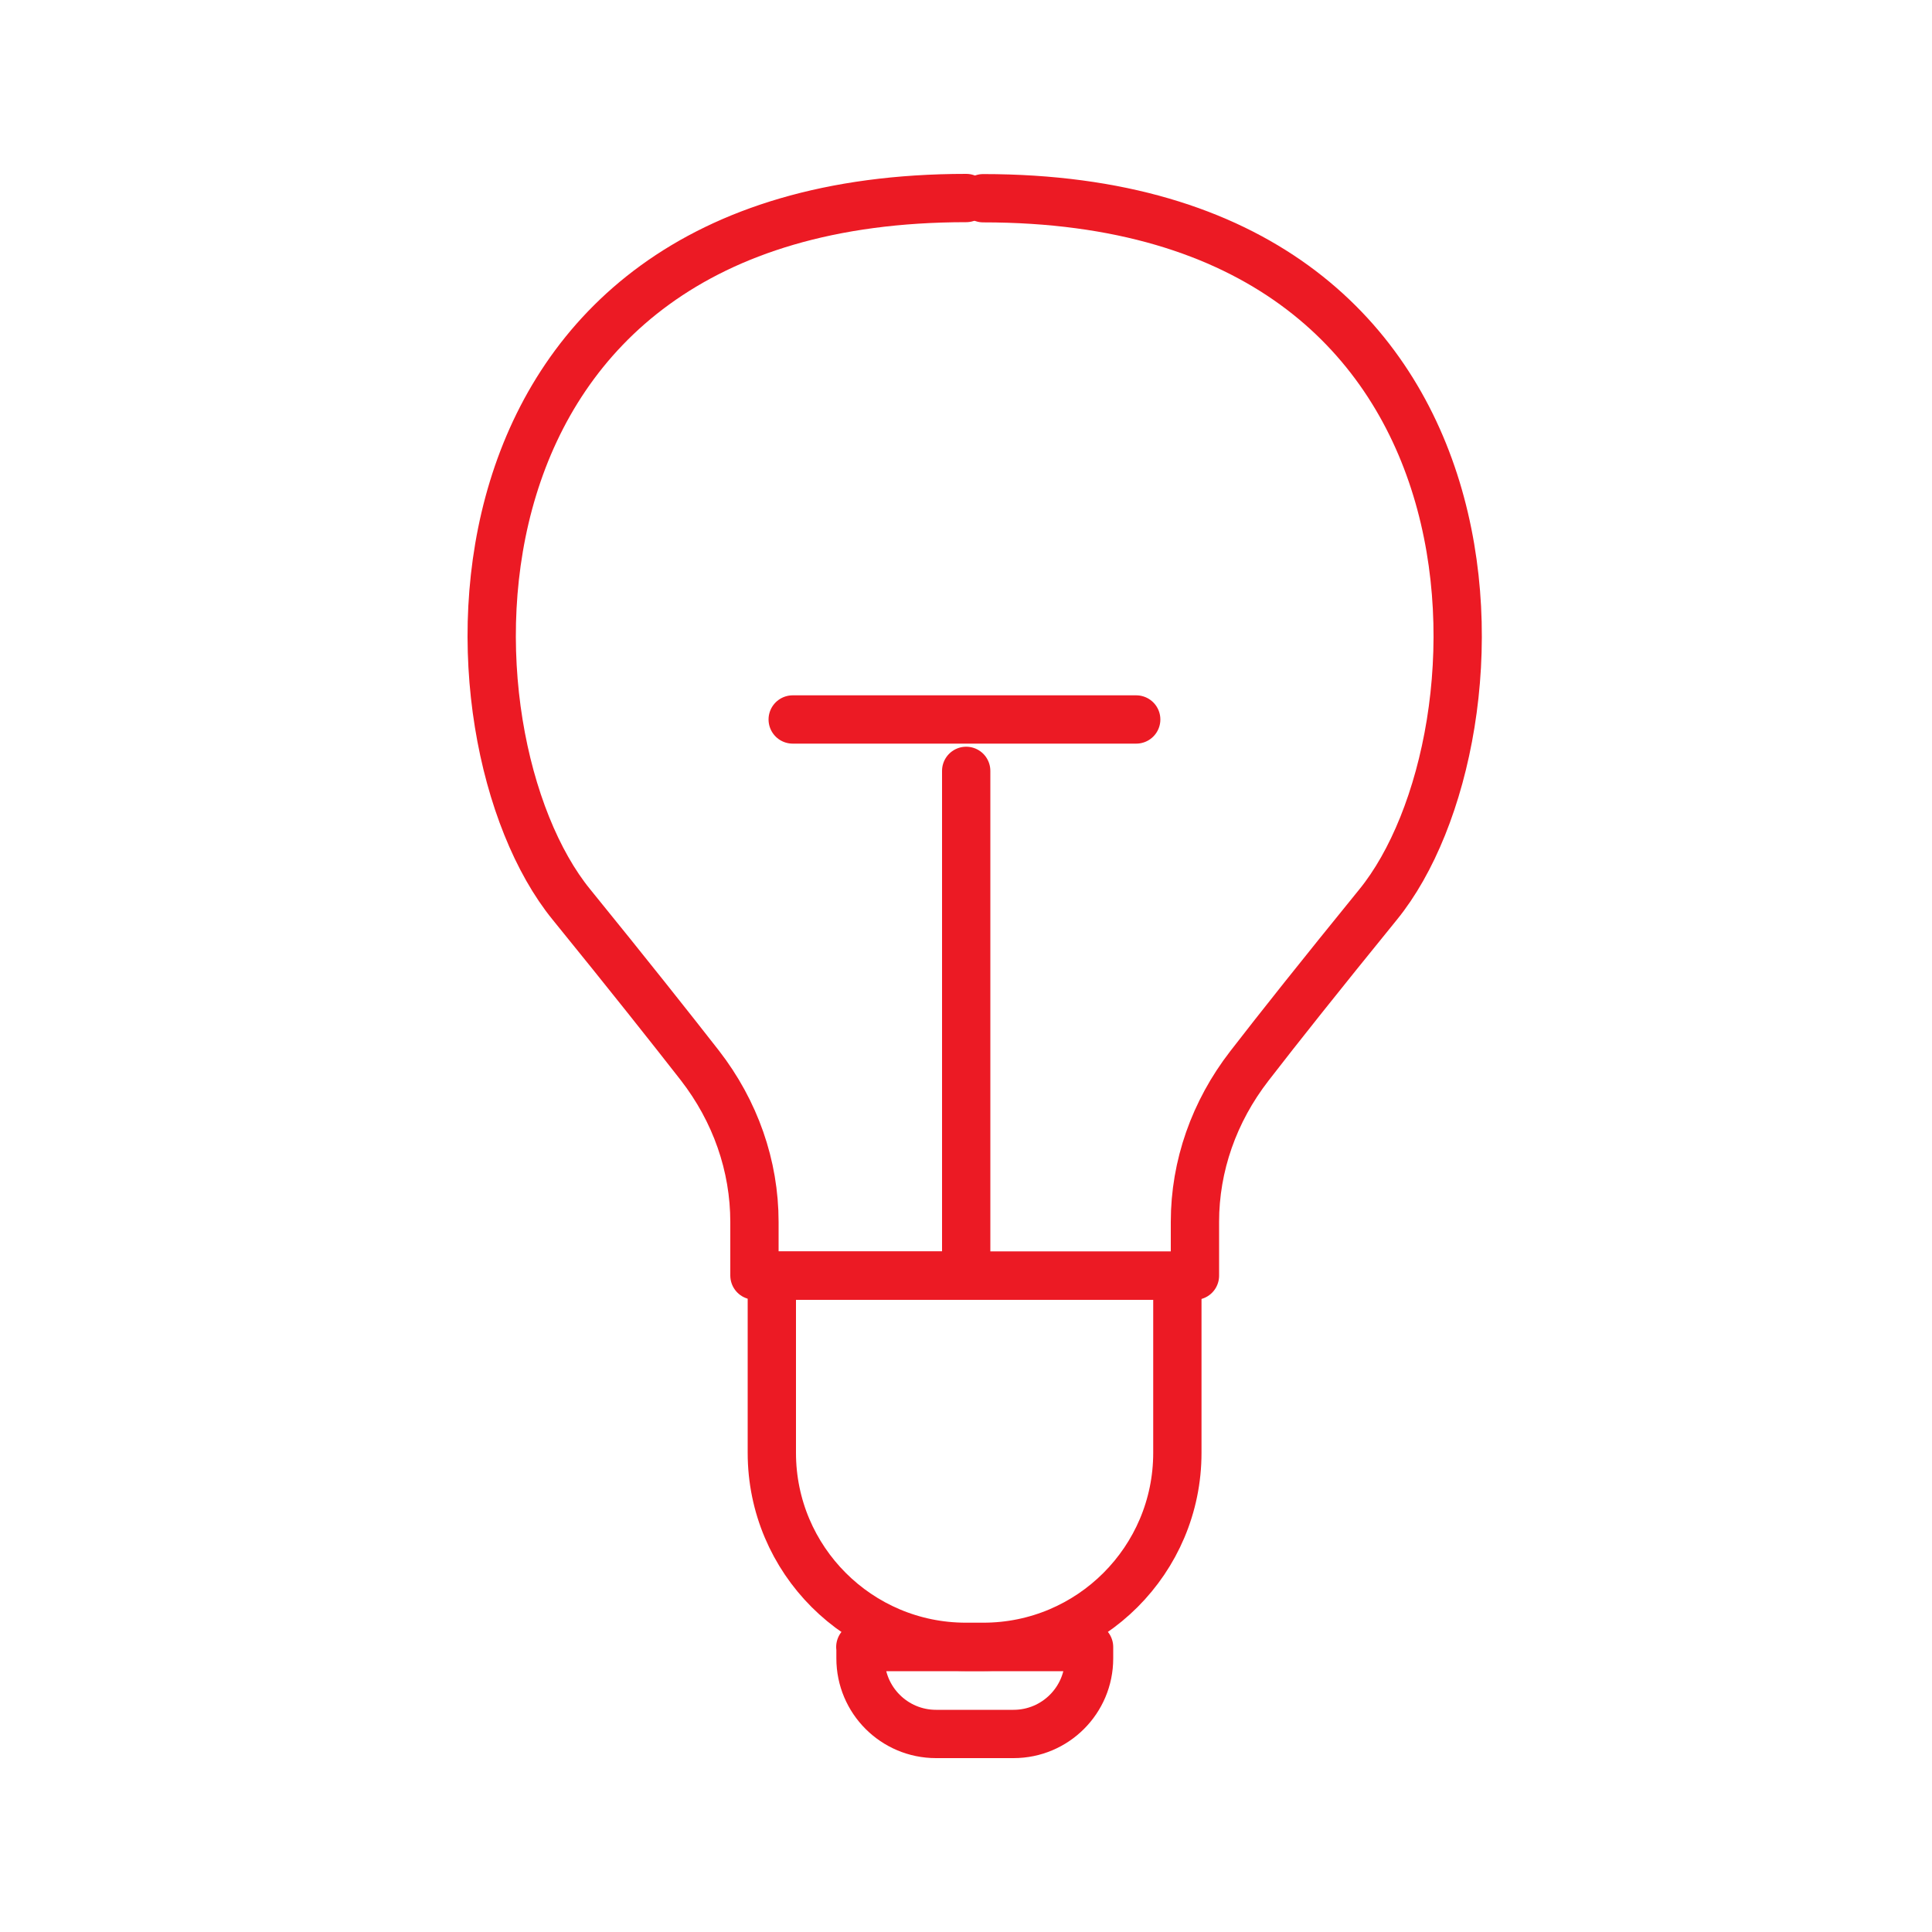
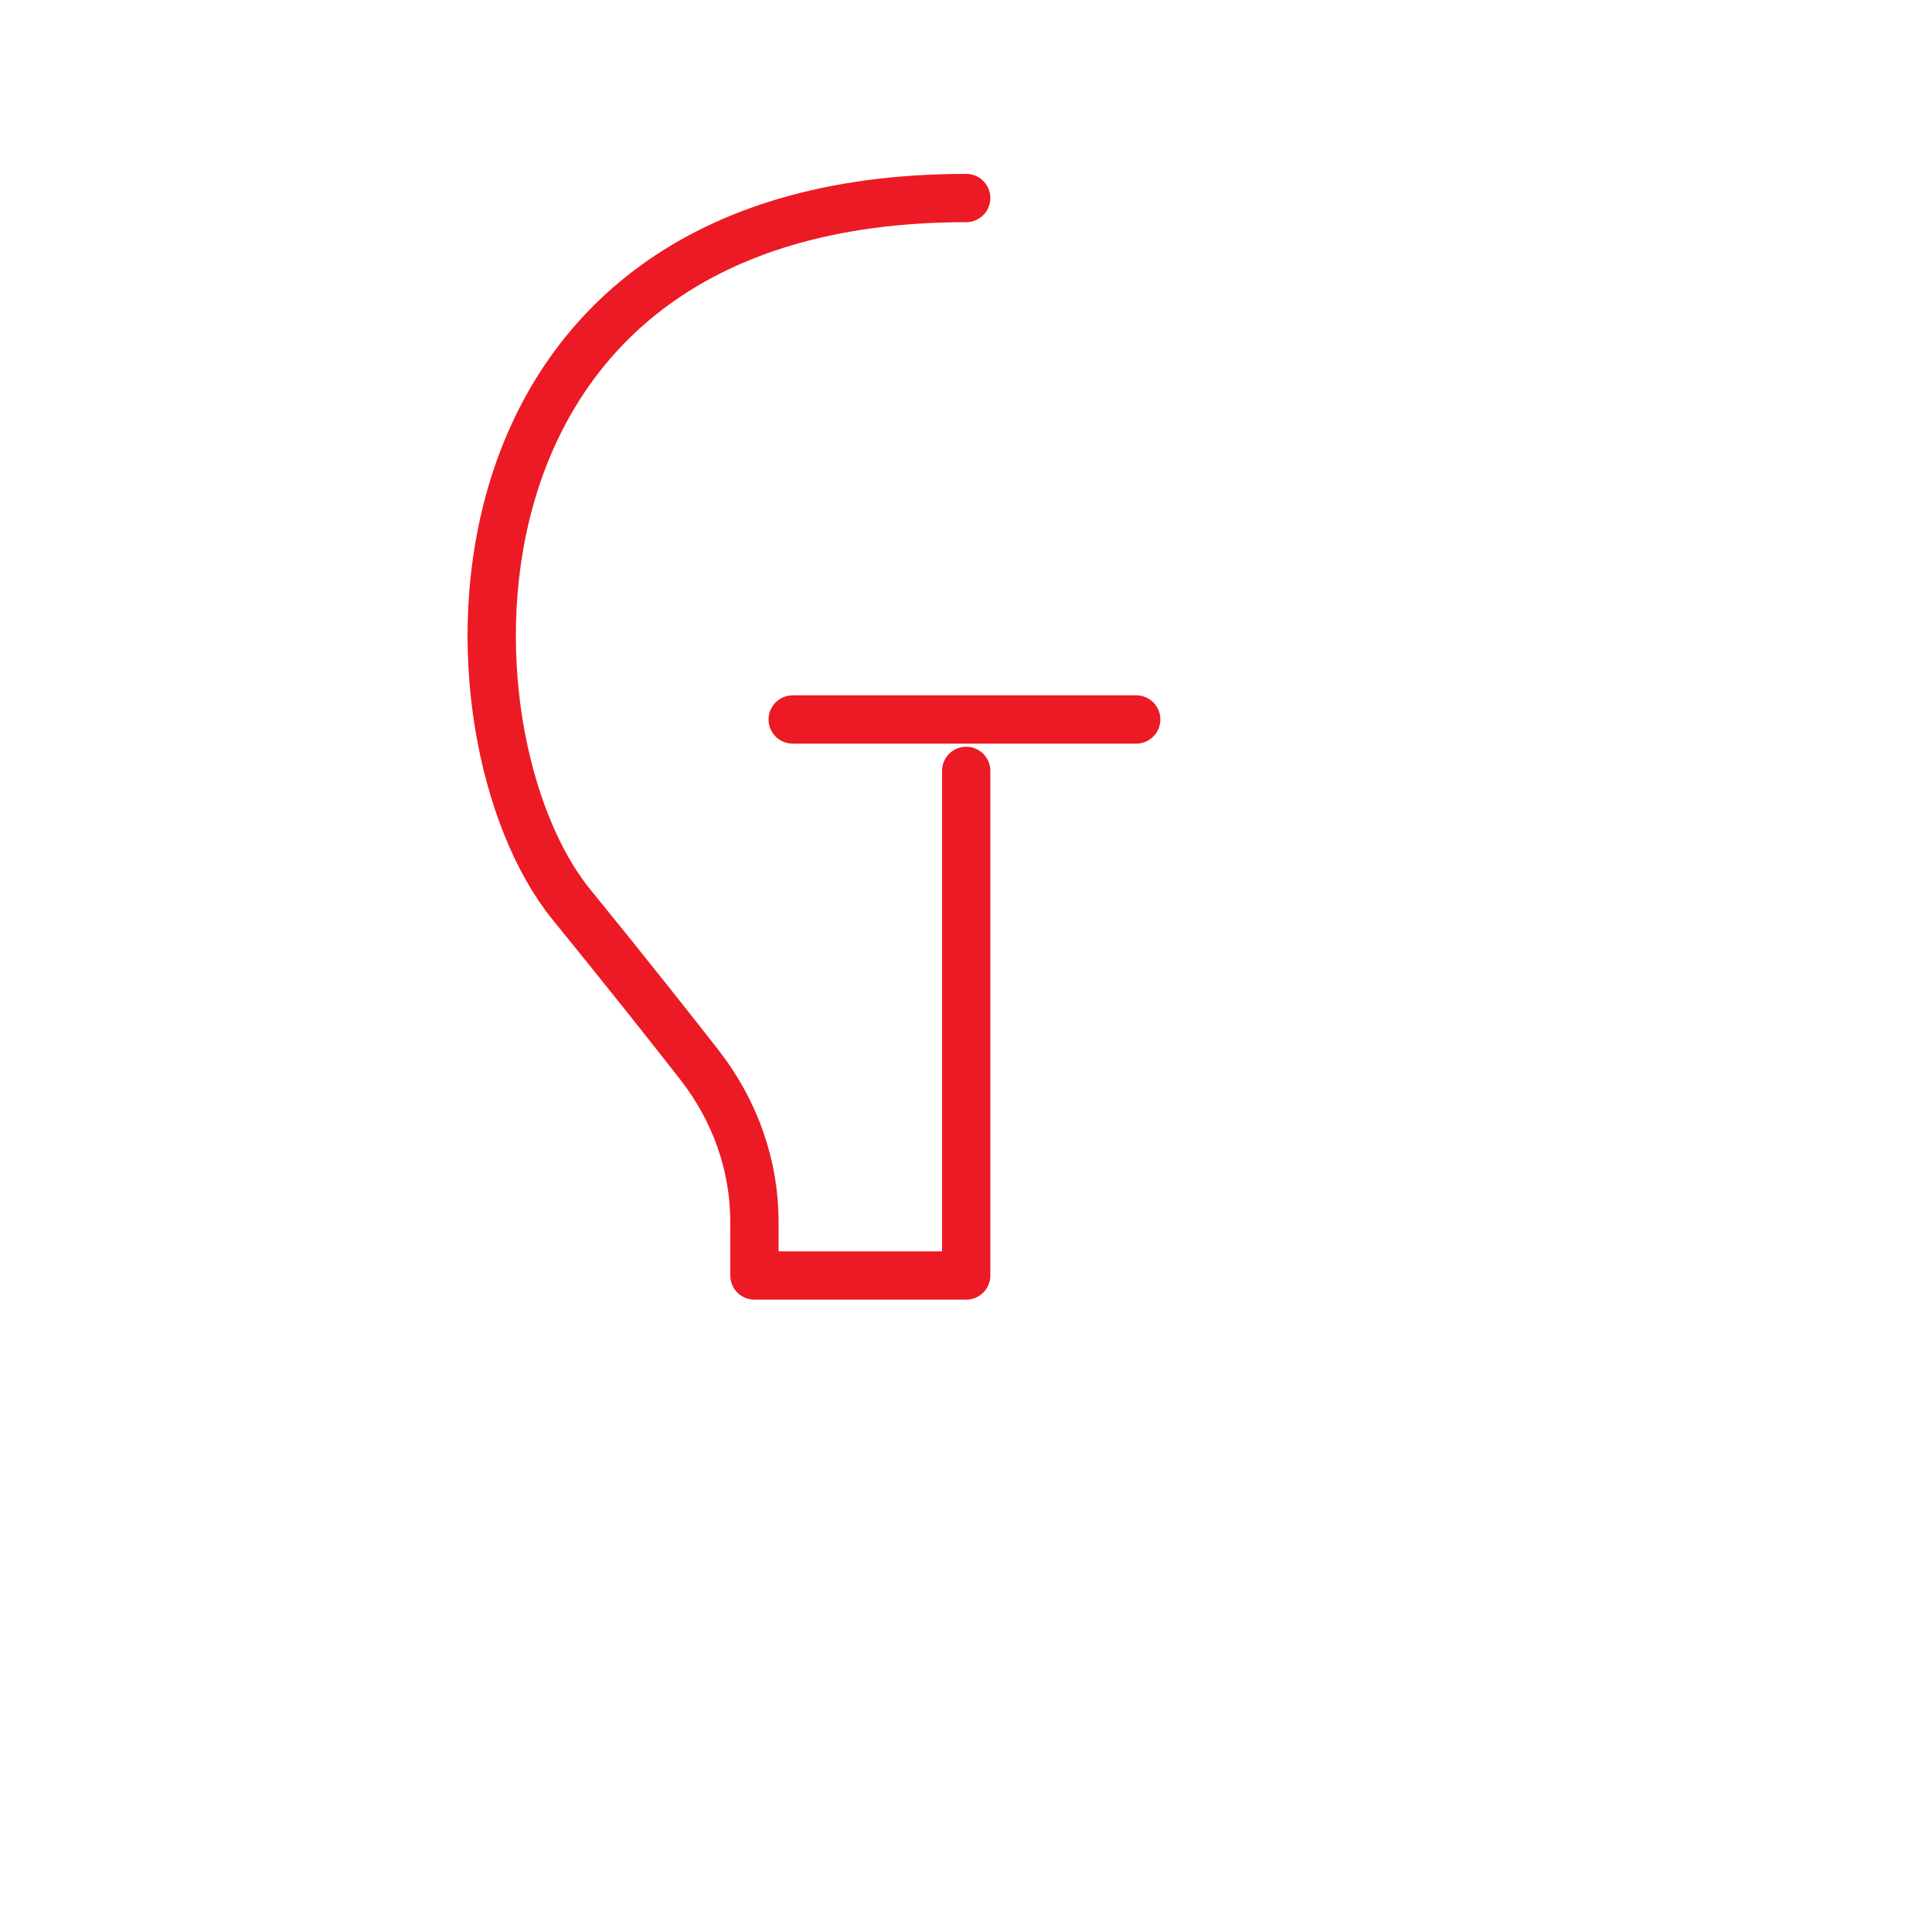
<svg xmlns="http://www.w3.org/2000/svg" id="Layer_1" data-name="Layer 1" viewBox="0 0 100 100">
  <defs>
    <style>
      .cls-1 {
        fill: none;
        stroke: #ec1a24;
        stroke-linecap: round;
        stroke-linejoin: round;
        stroke-width: 2.5px;
      }
    </style>
  </defs>
-   <path class="cls-1" d="M39.95,66.03h20.99v9.17c0,5.54-4.5,10.04-10.04,10.04h-.91c-5.54,0-10.04-4.5-10.04-10.04v-9.17h0Z" />
  <g>
    <path class="cls-1" d="M50.01,10.25c-28.24,0-27.5,27.89-20.44,36.56,2.99,3.68,5.15,6.41,6.65,8.33,1.84,2.37,2.83,5.2,2.83,8.11v2.77h10.96v-26.12" />
-     <path class="cls-1" d="M50.89,66.03h10.96s0-2.79,0-2.79c0-2.89.99-5.71,2.82-8.07,1.49-1.93,3.66-4.66,6.66-8.35,7.06-8.67,7.8-36.56-20.44-36.56" />
    <line class="cls-1" x1="41.03" y1="37.24" x2="58.81" y2="37.24" />
  </g>
-   <path class="cls-1" d="M44.53,85.25h11.84v.59c0,2.16-1.75,3.91-3.91,3.91h-4.01c-2.16,0-3.91-1.75-3.91-3.91v-.59h0Z" />
</svg>